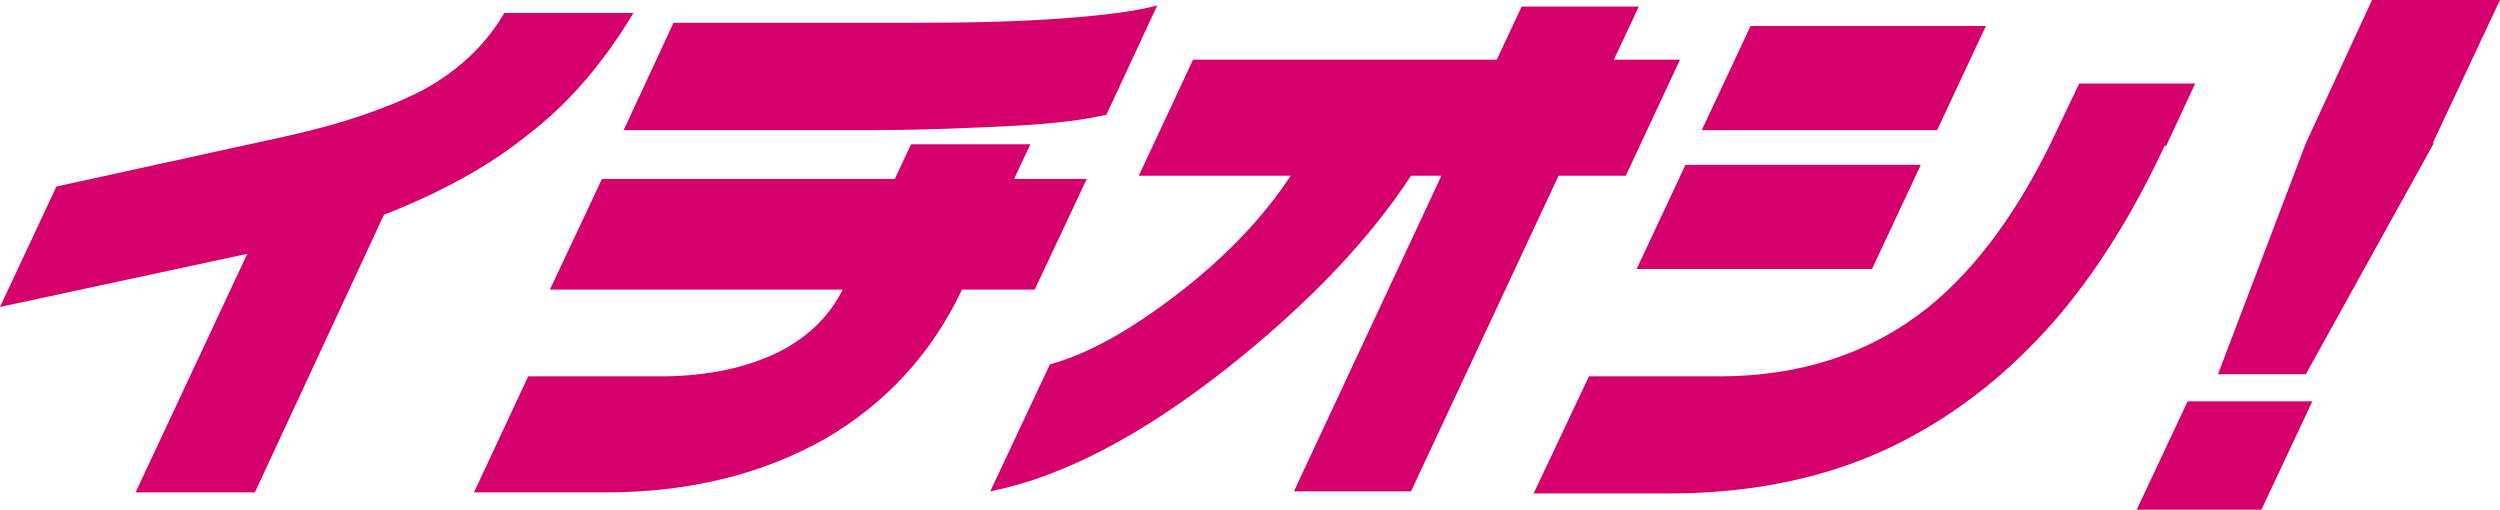
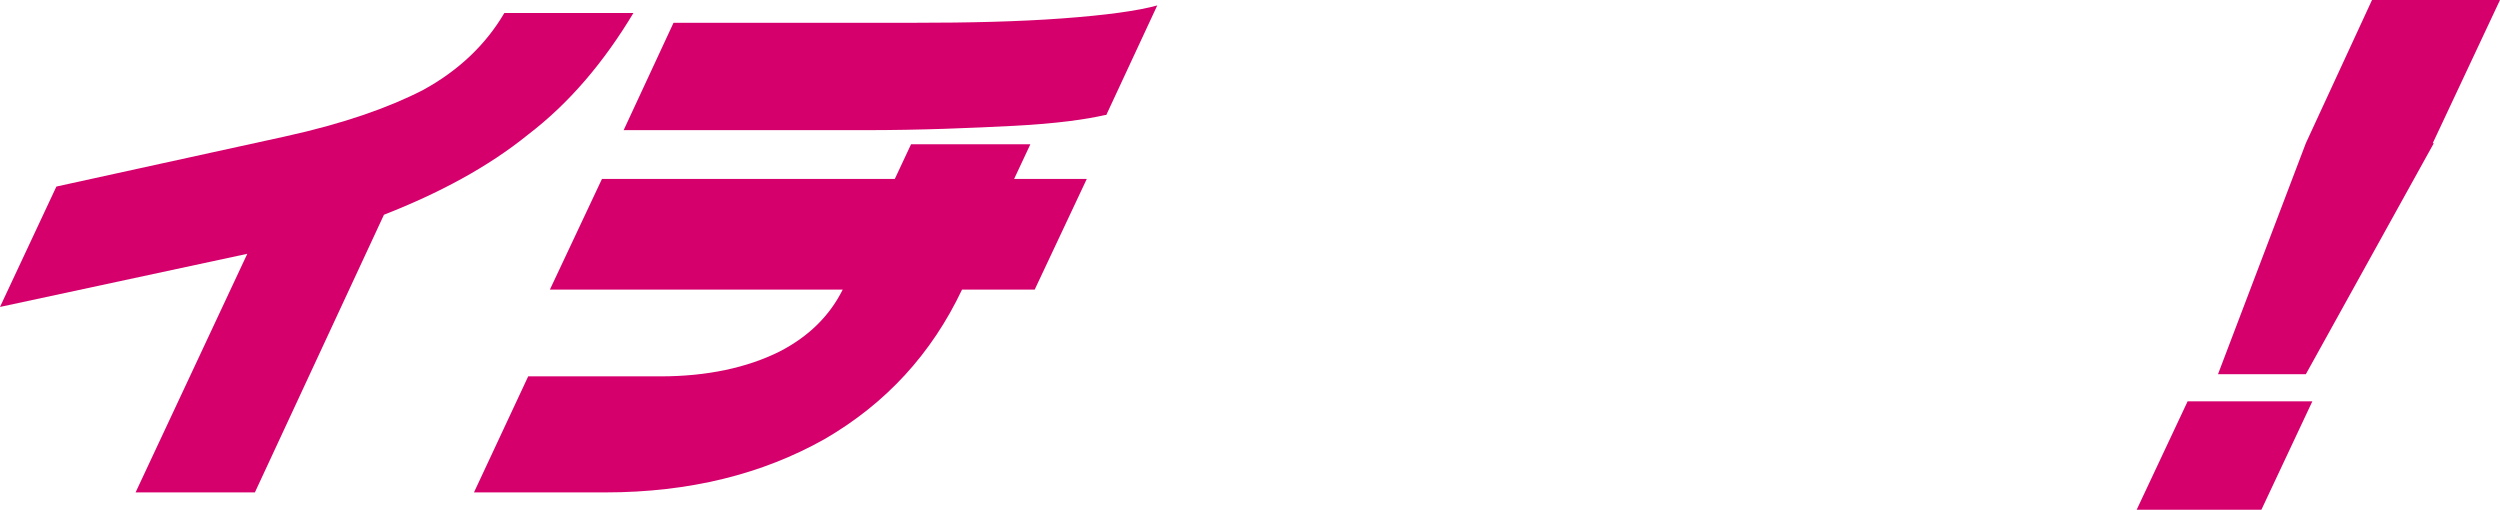
<svg xmlns="http://www.w3.org/2000/svg" id="_レイヤー_1" version="1.1" viewBox="0 0 230.5 47">
  <defs>
    <style>
      .st0 {
        fill: #d6006c;
      }
    </style>
  </defs>
  <g>
    <path class="st0" d="M58.4,1.2c-2.7,4.5-5.9,8.3-9.7,11.2-3.7,3-8.2,5.4-13.3,7.4l-11.9,25.6h-11l10.3-22L0,28.3l5.2-11.1,21-4.6c5.5-1.2,9.7-2.7,12.8-4.3,3.3-1.8,5.8-4.2,7.5-7.1h11.9Z" />
    <path class="st0" d="M101.9,10.6c-1.7.4-4.5.8-8.4,1s-8.5.4-13.8.4h-22.2l4.6-9.9h22.2c5,0,9.5-.1,13.6-.4s7-.7,8.8-1.2c0,0-4.7,10.1-4.7,10.1ZM95.4,26.7h-6.7c-2.8,5.9-7,10.5-12.7,13.8-5.7,3.2-12.4,4.9-20.2,4.9h-12.1l5-10.7h12.2c4.3,0,8-.8,11-2.3,2.7-1.4,4.6-3.3,5.8-5.7h-27l4.8-10.2h27l1.5-3.2h11l-1.5,3.2h6.7l-4.8,10.2h0Z" />
-     <path class="st0" d="M149.8,16.2h-6.1l-13.6,29.1h-10.8l13.6-29.1h-2.8c-4,6.1-9.6,11.9-16.9,17.7-8,6.3-15.3,10.1-21.9,11.4l5.5-11.7c3.6-1,7.5-3.2,11.9-6.6s7.8-7,10.3-10.8h-14l5-10.7h28l2.3-4.9h10.8l-2.3,4.9h6.1l-5,10.7h0Z" />
-     <path class="st0" d="M178.6,12h-21.7l4.5-9.6h21.7l-4.5,9.6ZM172.6,24.8h-21.7l4.5-9.6h21.7l-4.5,9.6ZM199.6,13.4c-2.8,6-6,11.2-9.6,15.5-4.4,5.2-9.3,9.1-14.8,11.9-6.3,3.2-13.5,4.7-21.4,4.7h-12.4l5.1-10.8h12c7.5,0,13.9-2.1,19.2-6.3,4.6-3.7,8.6-9.2,12-16.5l2-4.2h10.7l-2.7,5.8h0Z" />
  </g>
  <path class="st0" d="M224.4,13.2l-11.8,21.3h-8.1l8.1-21.3L218.7,0h11.8s-6.2,13.2-6.2,13.2ZM208.5,47h-11.5l4.7-10h11.5l-4.7,10Z" />
</svg>